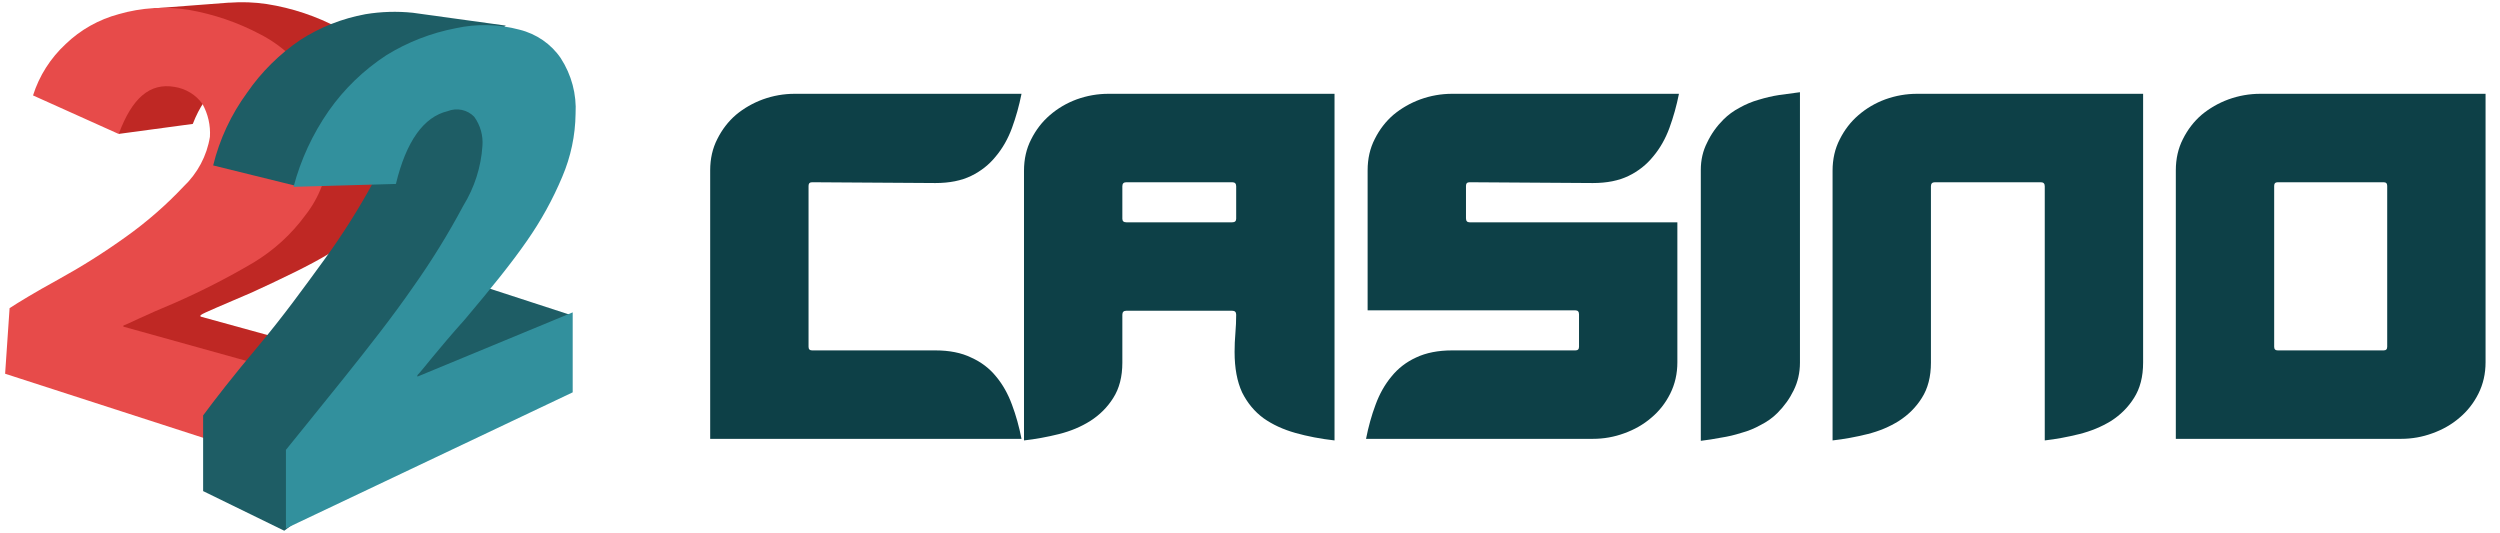
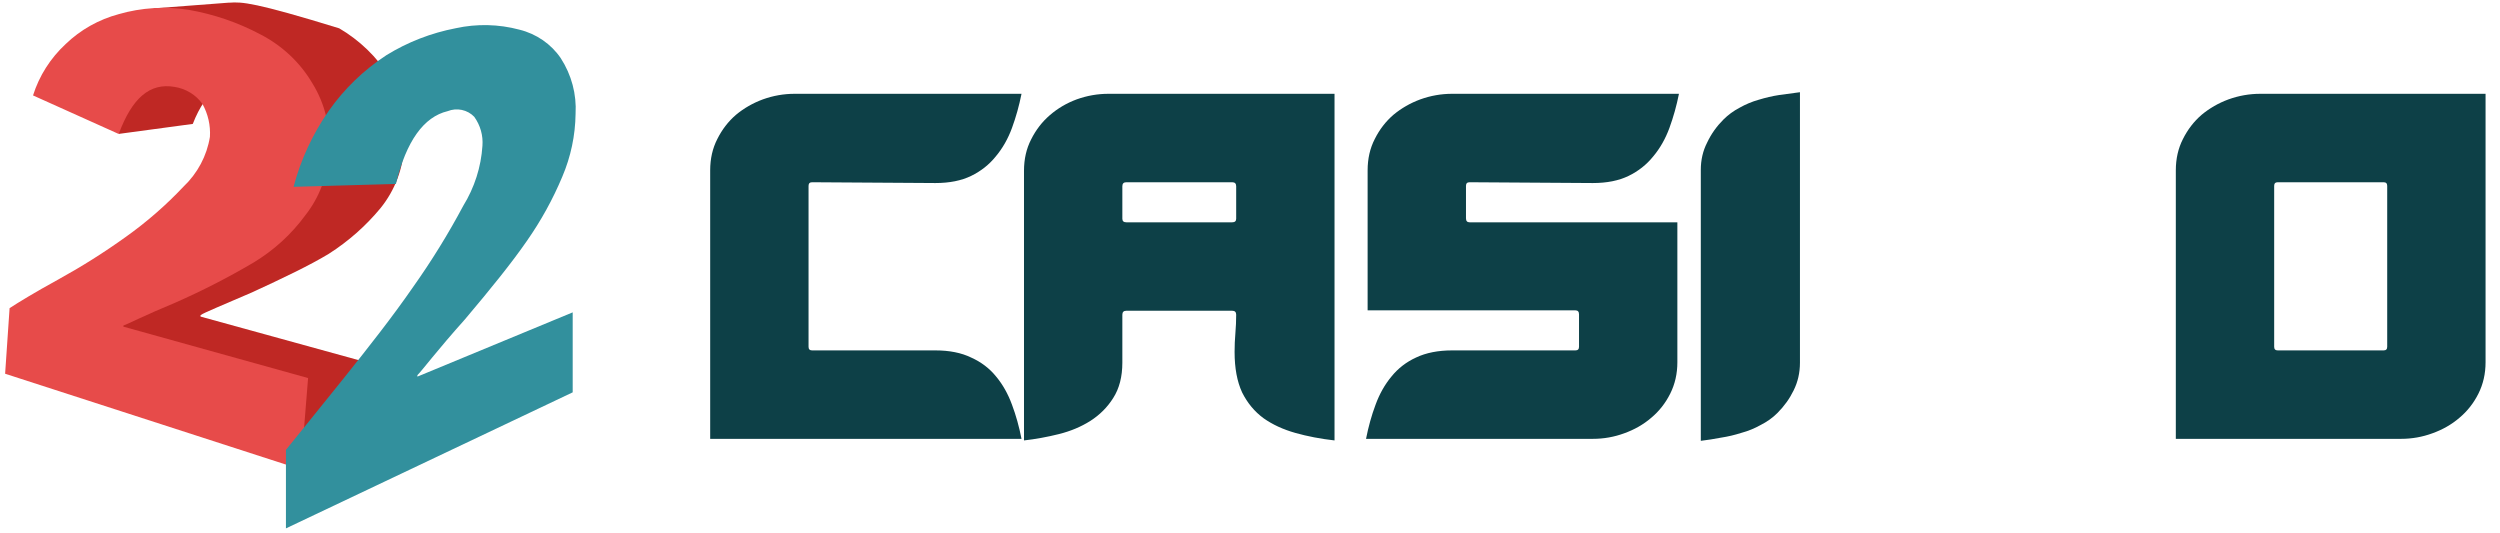
<svg xmlns="http://www.w3.org/2000/svg" width="244" height="52" viewBox="0 0 244 52" fill="none">
  <g clip-path="url(#clip0_6410_4473)">
-     <path d="M24.593 28.539C27.617 27.144 30.214 25.908 32.085 24.776C33.998 23.555 35.702 22.051 37.134 20.321C38.558 18.562 39.366 16.412 39.441 14.181C39.652 11.869 39.153 9.547 38.006 7.507C36.792 5.566 35.11 3.938 33.102 2.762C30.904 1.583 28.51 0.782 26.028 0.394C24.826 0.215 23.608 0.171 22.395 0.262H22.296L15.03 0.815L11.316 5.972V7.217C11.062 7.655 10.87 8.124 10.744 8.612L11.462 8.884L11.607 13.067L18.817 12.094C20.116 8.743 22.132 7.358 24.593 7.77C25.14 7.86 25.662 8.055 26.13 8.342C26.598 8.63 27.002 9.005 27.317 9.445C27.863 10.426 28.115 11.535 28.044 12.646C27.899 14.181 27.036 15.716 25.592 17.523C23.884 19.321 21.998 20.954 19.962 22.399C17.842 23.923 15.628 25.32 13.332 26.583C11.162 27.828 9.582 28.811 8.565 29.363L8.138 35.775L36.698 44.545L37.27 35.775L19.571 30.898V30.758C19.971 30.486 21.705 29.793 24.593 28.539Z" fill="#BF2824" />
+     <path d="M24.593 28.539C27.617 27.144 30.214 25.908 32.085 24.776C33.998 23.555 35.702 22.051 37.134 20.321C38.558 18.562 39.366 16.412 39.441 14.181C39.652 11.869 39.153 9.547 38.006 7.507C36.792 5.566 35.11 3.938 33.102 2.762C24.826 0.215 23.608 0.171 22.395 0.262H22.296L15.03 0.815L11.316 5.972V7.217C11.062 7.655 10.87 8.124 10.744 8.612L11.462 8.884L11.607 13.067L18.817 12.094C20.116 8.743 22.132 7.358 24.593 7.77C25.14 7.86 25.662 8.055 26.13 8.342C26.598 8.63 27.002 9.005 27.317 9.445C27.863 10.426 28.115 11.535 28.044 12.646C27.899 14.181 27.036 15.716 25.592 17.523C23.884 19.321 21.998 20.954 19.962 22.399C17.842 23.923 15.628 25.32 13.332 26.583C11.162 27.828 9.582 28.811 8.565 29.363L8.138 35.775L36.698 44.545L37.27 35.775L19.571 30.898V30.758C19.971 30.486 21.705 29.793 24.593 28.539Z" fill="#BF2824" />
    <path d="M29.351 45.809L30.069 36.898L12.042 31.881V31.776C12.469 31.635 14.058 30.802 17.091 29.548C19.716 28.393 22.266 27.086 24.729 25.636C26.711 24.443 28.427 22.881 29.778 21.04C31.178 19.269 31.983 17.127 32.085 14.901C32.307 12.524 31.741 10.14 30.468 8.095C29.28 6.089 27.53 4.447 25.419 3.359C23.227 2.193 20.853 1.381 18.39 0.955C16.125 0.6 13.806 0.744 11.606 1.376C9.643 1.901 7.853 2.907 6.412 4.297C4.922 5.678 3.824 7.405 3.224 9.314L11.588 13.076C12.887 9.568 14.621 8.06 17.037 8.481C17.584 8.566 18.108 8.758 18.576 9.045C19.044 9.331 19.447 9.706 19.761 10.147C20.307 11.131 20.558 12.243 20.488 13.357C20.19 15.211 19.279 16.922 17.891 18.234C16.198 20.029 14.328 21.659 12.306 23.101C10.186 24.625 7.972 26.022 5.676 27.285C3.388 28.539 1.799 29.513 0.936 30.074L0.5 36.477L29.351 45.809Z" fill="#E74B4A" />
-     <path d="M46.369 27.706L50.837 13.357L48.676 7.779L46.66 8.095C46.584 7.072 46.33 6.07 45.906 5.13L49.366 2.499L40.285 1.245C38.748 1.087 37.195 1.134 35.671 1.385C33.4 1.802 31.238 2.655 29.314 3.894C27.267 5.284 25.506 7.03 24.12 9.042C22.554 11.183 21.429 13.595 20.805 16.146L28.733 18.102L38.005 11.121C38.005 11.401 38.151 11.822 38.151 12.243C37.977 14.196 37.387 16.092 36.416 17.813C34.996 20.416 33.407 22.929 31.657 25.338C29.632 28.118 27.616 30.907 25.164 33.828C22.712 36.749 20.978 38.985 19.825 40.546V47.931L27.743 51.799L55.723 30.75L46.369 27.706Z" fill="#1E5D65" />
    <path d="M55.895 38.292V30.486L40.738 36.758V36.617C41.174 36.196 42.618 34.249 45.361 31.188C47.958 28.118 49.974 25.61 51.418 23.523C52.796 21.555 53.956 19.453 54.878 17.251C55.709 15.303 56.149 13.219 56.176 11.112C56.287 9.202 55.782 7.305 54.733 5.683C53.794 4.297 52.352 3.302 50.691 2.894C48.668 2.353 46.537 2.305 44.489 2.753C42.081 3.216 39.784 4.109 37.714 5.385C35.496 6.834 33.585 8.68 32.084 10.822C30.51 13.085 29.349 15.592 28.651 18.234L38.641 17.953C39.648 13.77 41.365 11.401 43.69 10.849C44.129 10.672 44.614 10.63 45.079 10.729C45.543 10.828 45.965 11.063 46.287 11.401C46.883 12.229 47.165 13.229 47.086 14.234C46.952 16.3 46.311 18.305 45.215 20.084C43.754 22.826 42.116 25.477 40.312 28.022C38.286 30.951 35.98 33.872 33.528 36.942C30.93 40.143 29.06 42.511 27.907 43.906V51.571L55.895 38.292Z" fill="#32909D" />
    <path d="M79.262 17.787C79.03 17.787 78.914 17.903 78.914 18.136V33.851C78.914 34.083 79.03 34.199 79.262 34.199H91.3C92.668 34.199 93.829 34.432 94.784 34.896C95.765 35.335 96.578 35.954 97.223 36.754C97.868 37.528 98.384 38.444 98.771 39.502C99.158 40.535 99.468 41.644 99.7 42.831H69.314V16.626C69.314 15.491 69.546 14.471 70.011 13.568C70.475 12.639 71.082 11.852 71.83 11.207C72.604 10.562 73.482 10.059 74.462 9.697C75.469 9.336 76.501 9.155 77.559 9.155H99.7C99.468 10.317 99.158 11.426 98.771 12.484C98.384 13.542 97.855 14.471 97.184 15.271C96.539 16.071 95.739 16.703 94.784 17.168C93.829 17.632 92.668 17.865 91.3 17.865L79.262 17.787Z" fill="#0D4047" />
    <path d="M120.496 34.354C120.496 33.735 120.522 33.129 120.573 32.535C120.625 31.916 120.651 31.309 120.651 30.716C120.651 30.458 120.522 30.329 120.264 30.329H109.928C109.67 30.329 109.541 30.458 109.541 30.716V35.399C109.541 36.767 109.245 37.915 108.651 38.844C108.083 39.748 107.335 40.496 106.406 41.089C105.503 41.657 104.484 42.083 103.348 42.367C102.213 42.651 101.077 42.857 99.942 42.986V16.665C99.942 15.529 100.174 14.51 100.639 13.607C101.103 12.678 101.709 11.891 102.458 11.246C103.232 10.575 104.109 10.059 105.09 9.697C106.096 9.336 107.129 9.155 108.187 9.155H130.25V42.986C128.882 42.831 127.605 42.586 126.418 42.251C125.231 41.915 124.199 41.438 123.321 40.818C122.444 40.173 121.747 39.335 121.231 38.302C120.741 37.244 120.496 35.928 120.496 34.354ZM120.651 18.174C120.651 17.916 120.522 17.787 120.264 17.787H109.928C109.67 17.787 109.541 17.916 109.541 18.174V21.348C109.541 21.581 109.67 21.697 109.928 21.697H120.264C120.522 21.697 120.651 21.581 120.651 21.348V18.174Z" fill="#0D4047" />
    <path d="M155.466 42.831H133.325C133.558 41.644 133.867 40.535 134.254 39.502C134.641 38.444 135.158 37.528 135.803 36.754C136.448 35.954 137.248 35.335 138.203 34.896C139.183 34.432 140.357 34.199 141.725 34.199H153.763C153.995 34.199 154.112 34.083 154.112 33.851V30.677C154.112 30.419 153.995 30.29 153.763 30.29H133.48V16.626C133.48 15.491 133.712 14.471 134.177 13.568C134.641 12.639 135.248 11.852 135.996 11.207C136.77 10.562 137.648 10.059 138.628 9.697C139.635 9.336 140.667 9.155 141.725 9.155H163.866C163.634 10.317 163.324 11.426 162.937 12.484C162.55 13.542 162.021 14.471 161.35 15.271C160.705 16.071 159.905 16.703 158.95 17.168C157.995 17.632 156.834 17.865 155.466 17.865L143.428 17.787C143.196 17.787 143.08 17.903 143.08 18.136V21.31C143.08 21.568 143.196 21.697 143.428 21.697H163.711V35.361C163.711 36.47 163.479 37.49 163.014 38.419C162.55 39.347 161.931 40.135 161.156 40.78C160.408 41.425 159.531 41.928 158.524 42.289C157.544 42.651 156.524 42.831 155.466 42.831Z" fill="#0D4047" />
    <path d="M165.998 43.025V16.587C165.998 15.607 166.204 14.716 166.617 13.916C167.004 13.091 167.533 12.342 168.204 11.671C168.669 11.207 169.198 10.82 169.791 10.51C170.385 10.175 171.004 9.917 171.649 9.736C172.32 9.53 172.991 9.375 173.662 9.271C174.359 9.168 175.03 9.078 175.675 9V35.399C175.675 36.38 175.468 37.283 175.056 38.109C174.668 38.909 174.139 39.644 173.469 40.315C173.004 40.78 172.462 41.167 171.843 41.477C171.249 41.812 170.617 42.07 169.946 42.251C169.301 42.457 168.643 42.612 167.972 42.715C167.301 42.844 166.643 42.947 165.998 43.025Z" fill="#0D4047" />
-     <path d="M199.568 42.986V18.174C199.568 17.916 199.439 17.787 199.181 17.787H188.846C188.588 17.787 188.459 17.916 188.459 18.174V35.399C188.459 36.767 188.162 37.915 187.568 38.844C187.001 39.748 186.252 40.496 185.323 41.089C184.42 41.657 183.401 42.083 182.265 42.367C181.13 42.651 179.995 42.857 178.859 42.986V16.665C178.859 15.529 179.091 14.51 179.556 13.607C180.02 12.678 180.627 11.891 181.375 11.246C182.149 10.575 183.027 10.059 184.007 9.697C185.014 9.336 186.046 9.155 187.104 9.155H209.168V35.399C209.168 36.767 208.871 37.915 208.277 38.844C207.71 39.748 206.961 40.496 206.032 41.089C205.103 41.657 204.071 42.083 202.936 42.367C201.8 42.651 200.678 42.857 199.568 42.986Z" fill="#0D4047" />
    <path d="M234.346 42.831H212.36V16.626C212.36 15.491 212.592 14.471 213.056 13.568C213.521 12.639 214.127 11.852 214.876 11.207C215.65 10.562 216.527 10.059 217.508 9.697C218.514 9.336 219.547 9.155 220.605 9.155H242.591V35.361C242.591 36.47 242.358 37.49 241.894 38.419C241.429 39.347 240.81 40.135 240.036 40.78C239.288 41.425 238.41 41.928 237.404 42.289C236.423 42.651 235.404 42.831 234.346 42.831ZM232.991 18.136C232.991 17.903 232.875 17.787 232.643 17.787H222.308C222.075 17.787 221.959 17.903 221.959 18.136V33.851C221.959 34.083 222.075 34.199 222.308 34.199H232.643C232.875 34.199 232.991 34.083 232.991 33.851V18.136Z" fill="#0D4047" />
  </g>
  <defs>
    <clipPath id="clip0_6410_4473">
      <rect width="243" height="51.611" fill="white" transform="translate(0.5 0.195)" />
    </clipPath>
  </defs>
</svg>